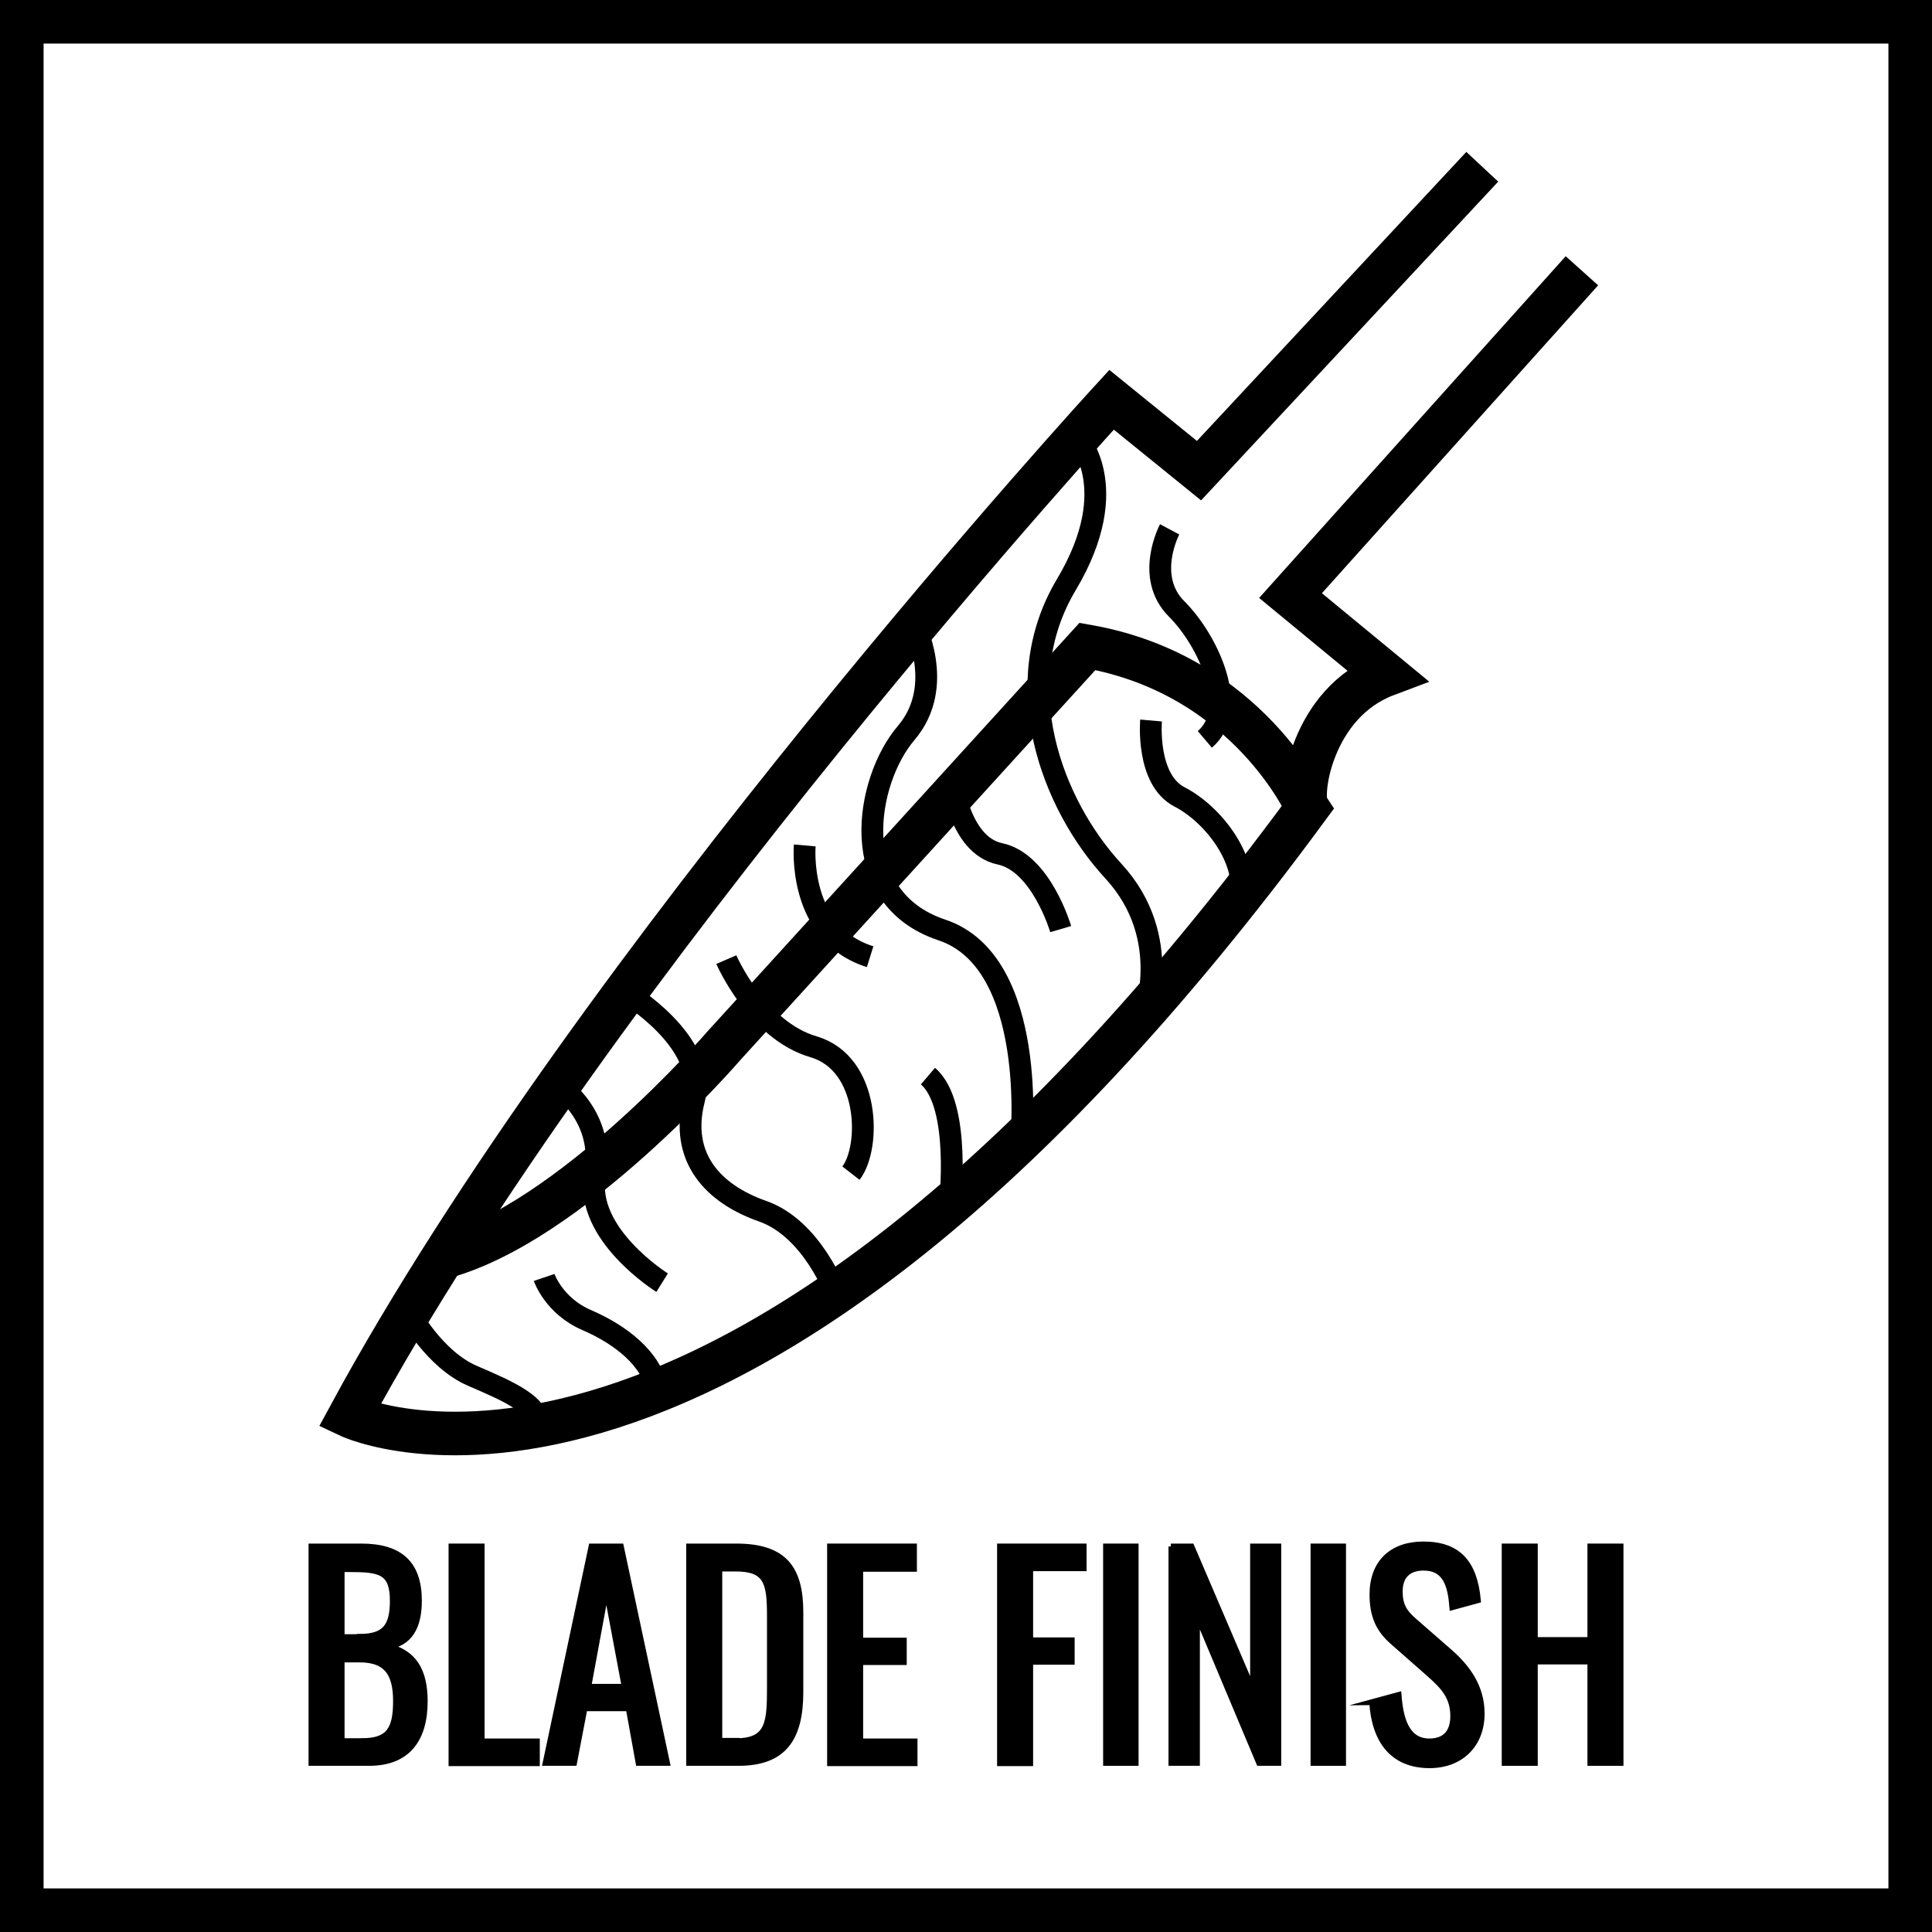
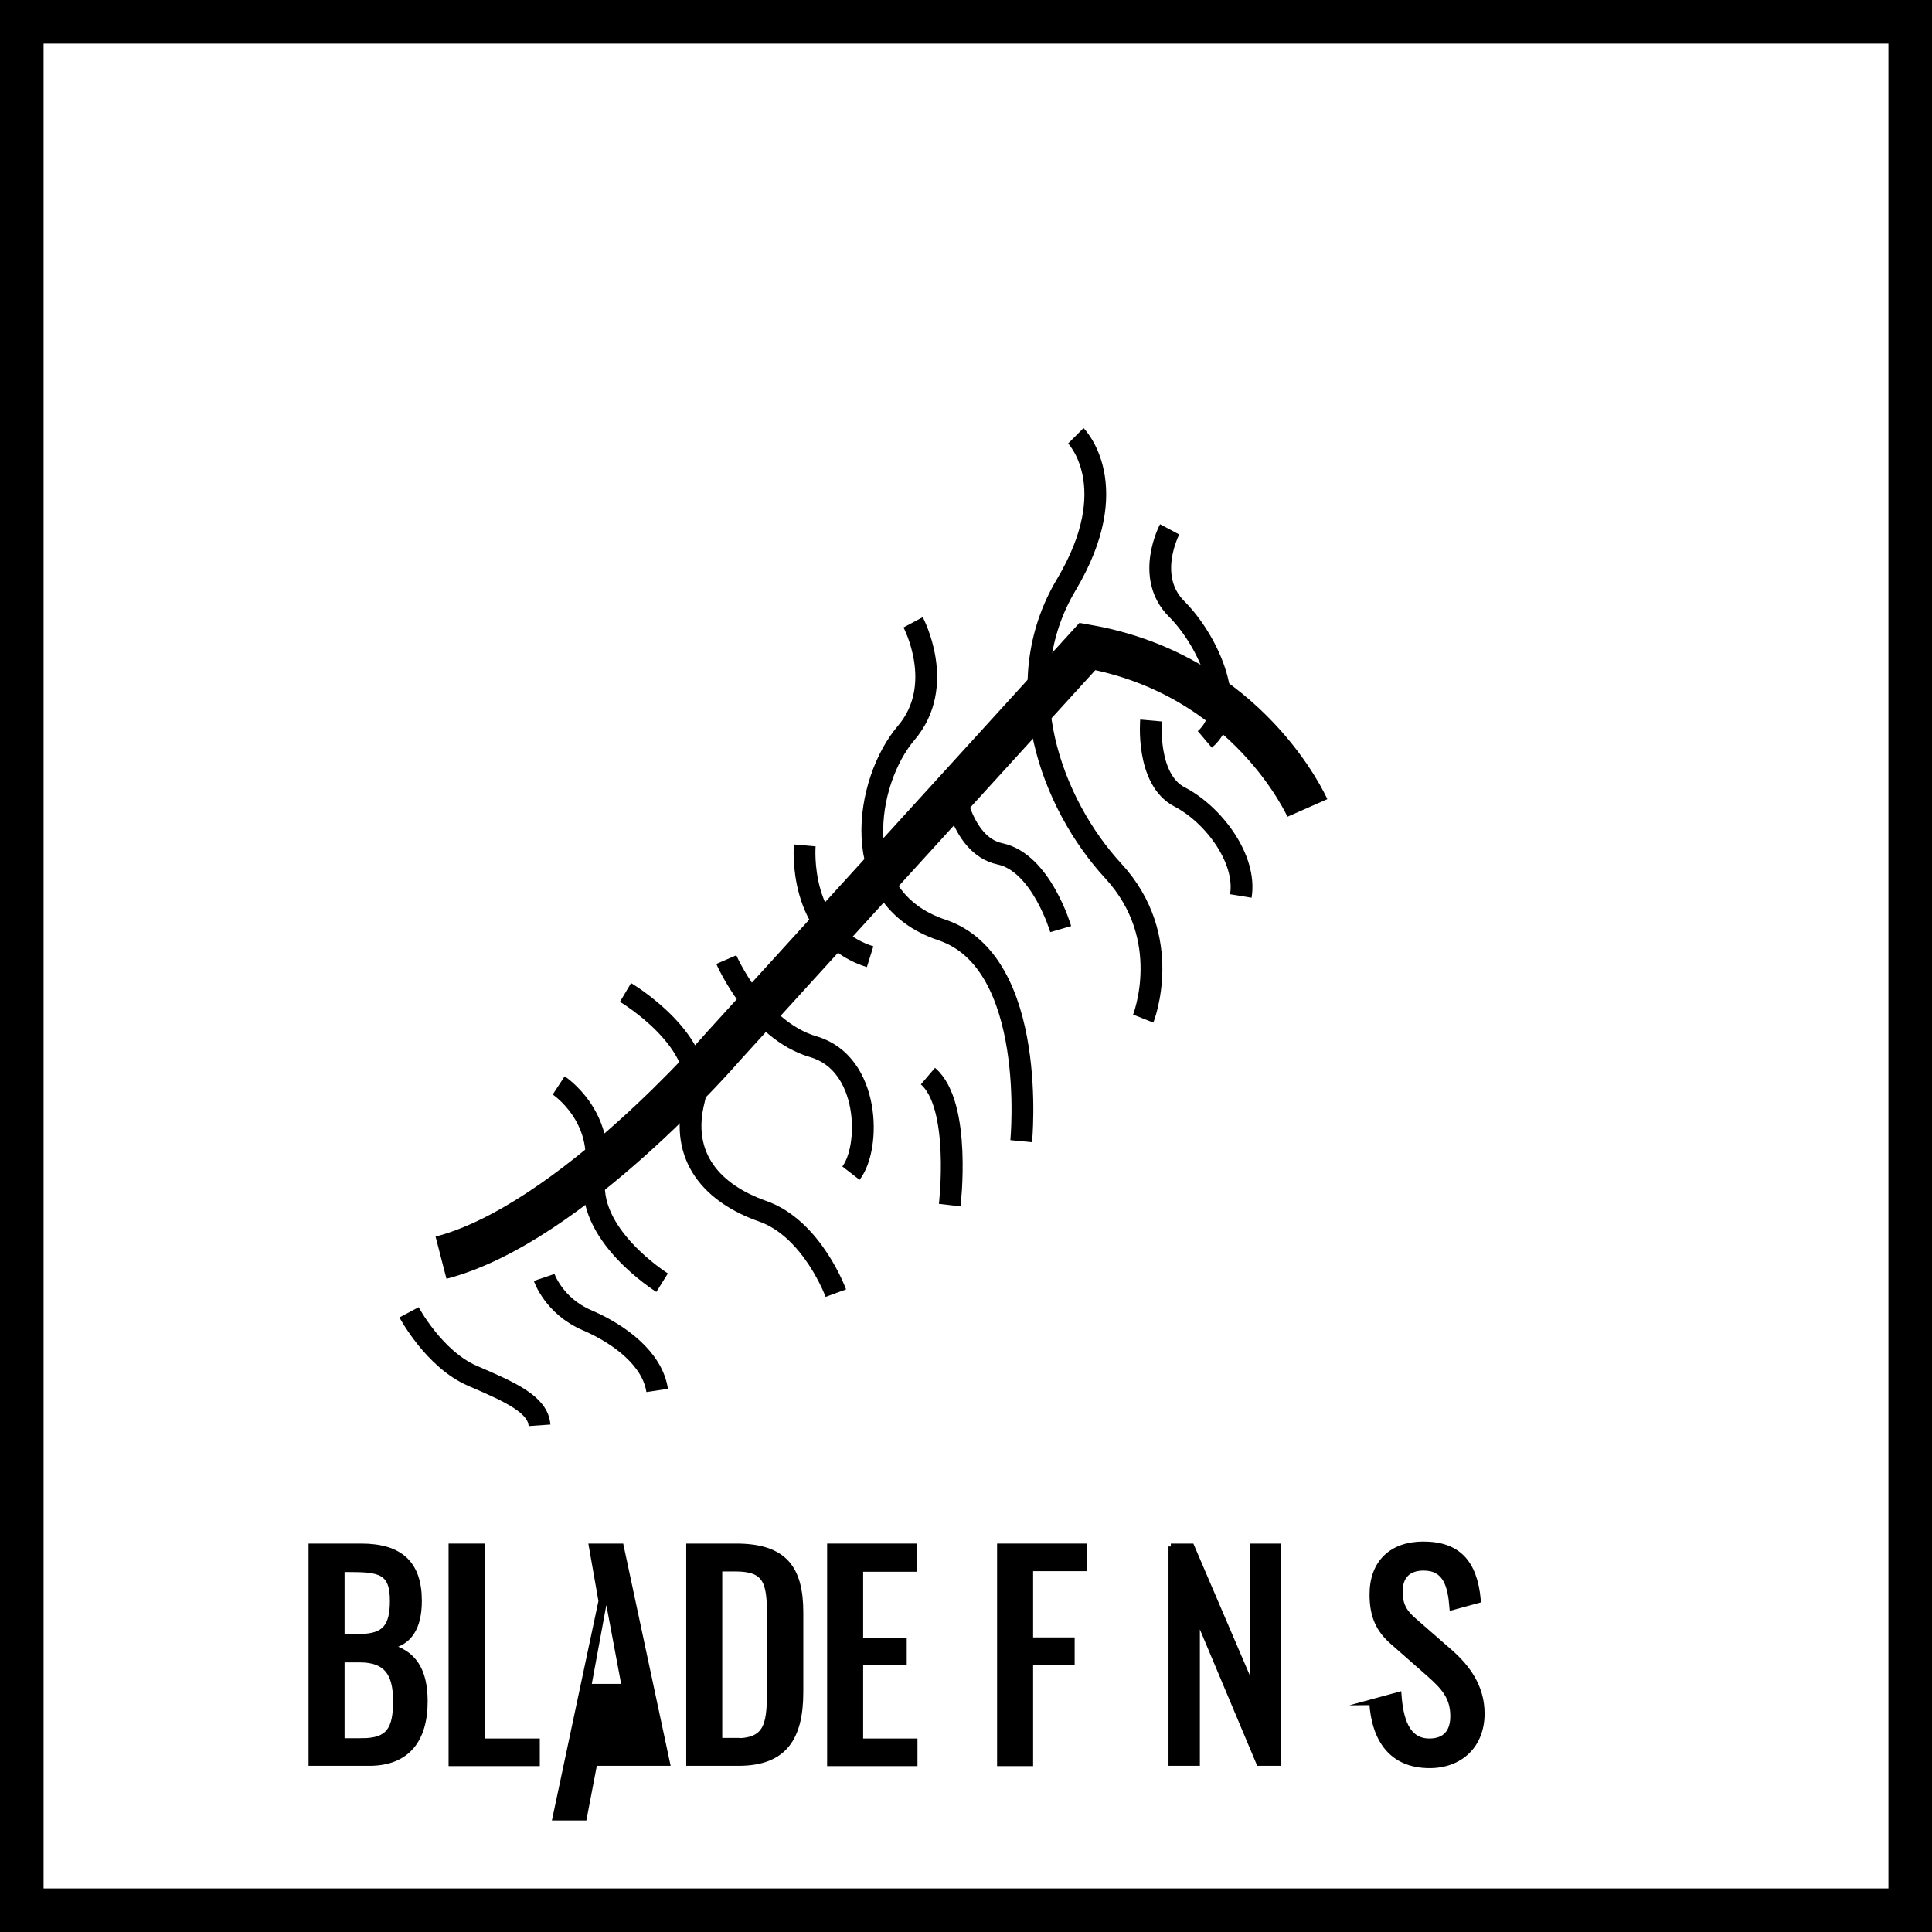
<svg xmlns="http://www.w3.org/2000/svg" id="Warstwa_2" data-name="Warstwa 2" viewBox="0 0 66.5 66.5">
  <defs>
    <style>
      .cls-1 {
        stroke-width: .75px;
      }

      .cls-1, .cls-2 {
        fill: none;
      }

      .cls-1, .cls-2, .cls-3 {
        stroke: #000;
        stroke-miterlimit: 10;
      }

      .cls-4 {
        isolation: isolate;
      }

      .cls-2 {
        stroke-width: 1.5px;
      }

      .cls-3 {
        stroke-width: .2px;
      }
    </style>
  </defs>
  <g id="Warstwa_1-2" data-name="Warstwa 1">
    <g id="stonewash">
      <rect class="cls-2" x=".75" y=".75" width="65" height="65" />
      <g>
        <g>
          <g>
-             <path class="cls-2" d="M51.02,5.74l-9.75,10.46-3.01-2.44s-17.77,19.35-26.23,34.98c0,0,13.04,6.16,32.97-20.93h0c-.29-.43.14-3.62,2.72-4.59l-3.3-2.72,10.03-11.18" />
            <path class="cls-2" d="M45,27.81s-2.02-4.58-7.57-5.56l-12.5,13.73s-5.3,6.16-9.75,7.31" />
          </g>
          <g>
            <path class="cls-1" d="M37.03,15s1.71,1.71-.33,5.13-.51,7.54,1.62,9.85,1.03,5.08,1.03,5.08" />
            <path class="cls-1" d="M39.62,24.8s-.18,2.03.98,2.63,2.32,2.13,2.11,3.41" />
            <path class="cls-1" d="M40.26,18.22s-.87,1.63.24,2.74,2.17,3.47.97,4.49" />
            <path class="cls-1" d="M31.43,21.42s1.16,2.17-.24,3.81-2.1,5.67,1.23,6.78,2.73,7.27,2.73,7.27" />
            <path class="cls-1" d="M32.77,26.82s.23,2.27,1.65,2.57,2.09,2.59,2.09,2.59" />
            <path class="cls-1" d="M27.7,29.1s-.27,3.04,2.25,3.83" />
            <path class="cls-1" d="M32.69,41.48s.41-3.45-.75-4.44" />
            <path class="cls-1" d="M25,33.03s1.05,2.43,3,3,1.98,3.46,1.29,4.35" />
            <path class="cls-1" d="M21.53,34.16s2.87,1.7,2.36,3.69.65,3.24,2.36,3.84,2.52,2.82,2.52,2.82" />
            <path class="cls-1" d="M19.23,37.36s1.62,1.06,1.25,3.09,2.31,3.7,2.31,3.7" />
            <path class="cls-1" d="M18.73,43.97s.33.98,1.47,1.47,2.26,1.34,2.42,2.42" />
            <path class="cls-1" d="M14.08,45.17s.86,1.62,2.19,2.19,2.25.99,2.3,1.7" />
          </g>
        </g>
        <g class="cls-4">
          <path class="cls-3" d="M10.72,53.23h1.71c1.34,0,1.99.59,1.99,1.87,0,.92-.34,1.47-1.07,1.57.89.21,1.27.83,1.27,1.89,0,1.29-.58,2.12-1.91,2.12h-1.99v-7.45ZM12.38,56.34c.87,0,1.14-.36,1.14-1.24,0-1.02-.45-1.09-1.51-1.09h-.25v2.34h.62ZM12.46,59.93c.93,0,1.17-.41,1.17-1.38s-.34-1.43-1.25-1.43h-.62v2.81h.7Z" />
          <path class="cls-3" d="M15.54,53.23h1.04v6.71h1.9v.75h-2.94v-7.45Z" />
-           <path class="cls-3" d="M20.37,53.23h1l1.59,7.45h-.98l-.34-1.88h-1.52l-.36,1.88h-.98l1.58-7.45ZM21.5,58.06l-.63-3.36-.62,3.36h1.24Z" />
+           <path class="cls-3" d="M20.37,53.23h1l1.59,7.45h-.98h-1.52l-.36,1.88h-.98l1.58-7.45ZM21.5,58.06l-.63-3.36-.62,3.36h1.24Z" />
          <path class="cls-3" d="M23.72,53.23h1.62c1.66,0,2.21.76,2.21,2.27v2.74c0,1.58-.56,2.44-2.13,2.44h-1.7v-7.45ZM25.35,59.93c1.13,0,1.15-.68,1.15-1.89v-2.42c0-1.15-.11-1.63-1.18-1.63h-.56v5.93h.59Z" />
          <path class="cls-3" d="M28.57,53.23h2.89v.77h-1.85v2.47h1.5v.74h-1.5v2.73h1.87v.75h-2.91v-7.45Z" />
          <path class="cls-3" d="M34.42,53.23h2.88v.75h-1.84v2.48h1.43v.74h-1.43v3.49h-1.04v-7.45Z" />
-           <path class="cls-3" d="M38.07,53.23h1.02v7.45h-1.02v-7.45Z" />
          <path class="cls-3" d="M40.3,53.23h.71l2.12,4.95v-4.95h.87v7.45h-.66l-2.14-5.09v5.09h-.88v-7.45Z" />
-           <path class="cls-3" d="M45.21,53.23h1.02v7.45h-1.02v-7.45Z" />
          <path class="cls-3" d="M47.22,58.59l.92-.25c.06.8.26,1.6,1.06,1.6.53,0,.82-.3.82-.87,0-.67-.34-1.02-.81-1.44l-1.25-1.1c-.5-.43-.72-.9-.72-1.65,0-1.09.67-1.72,1.75-1.72,1.19,0,1.76.62,1.88,1.92l-.88.24c-.06-.74-.22-1.36-.99-1.36-.52,0-.82.28-.82.82,0,.45.14.71.49,1.01l1.26,1.1c.56.5,1.07,1.16,1.07,2.09,0,1.1-.75,1.78-1.79,1.78-1.3,0-1.9-.88-1.98-2.17Z" />
-           <path class="cls-3" d="M51.79,53.23h1.04v3.22h1.91v-3.22h1.04v7.45h-1.04v-3.49h-1.91v3.49h-1.04v-7.45Z" />
        </g>
      </g>
    </g>
  </g>
</svg>